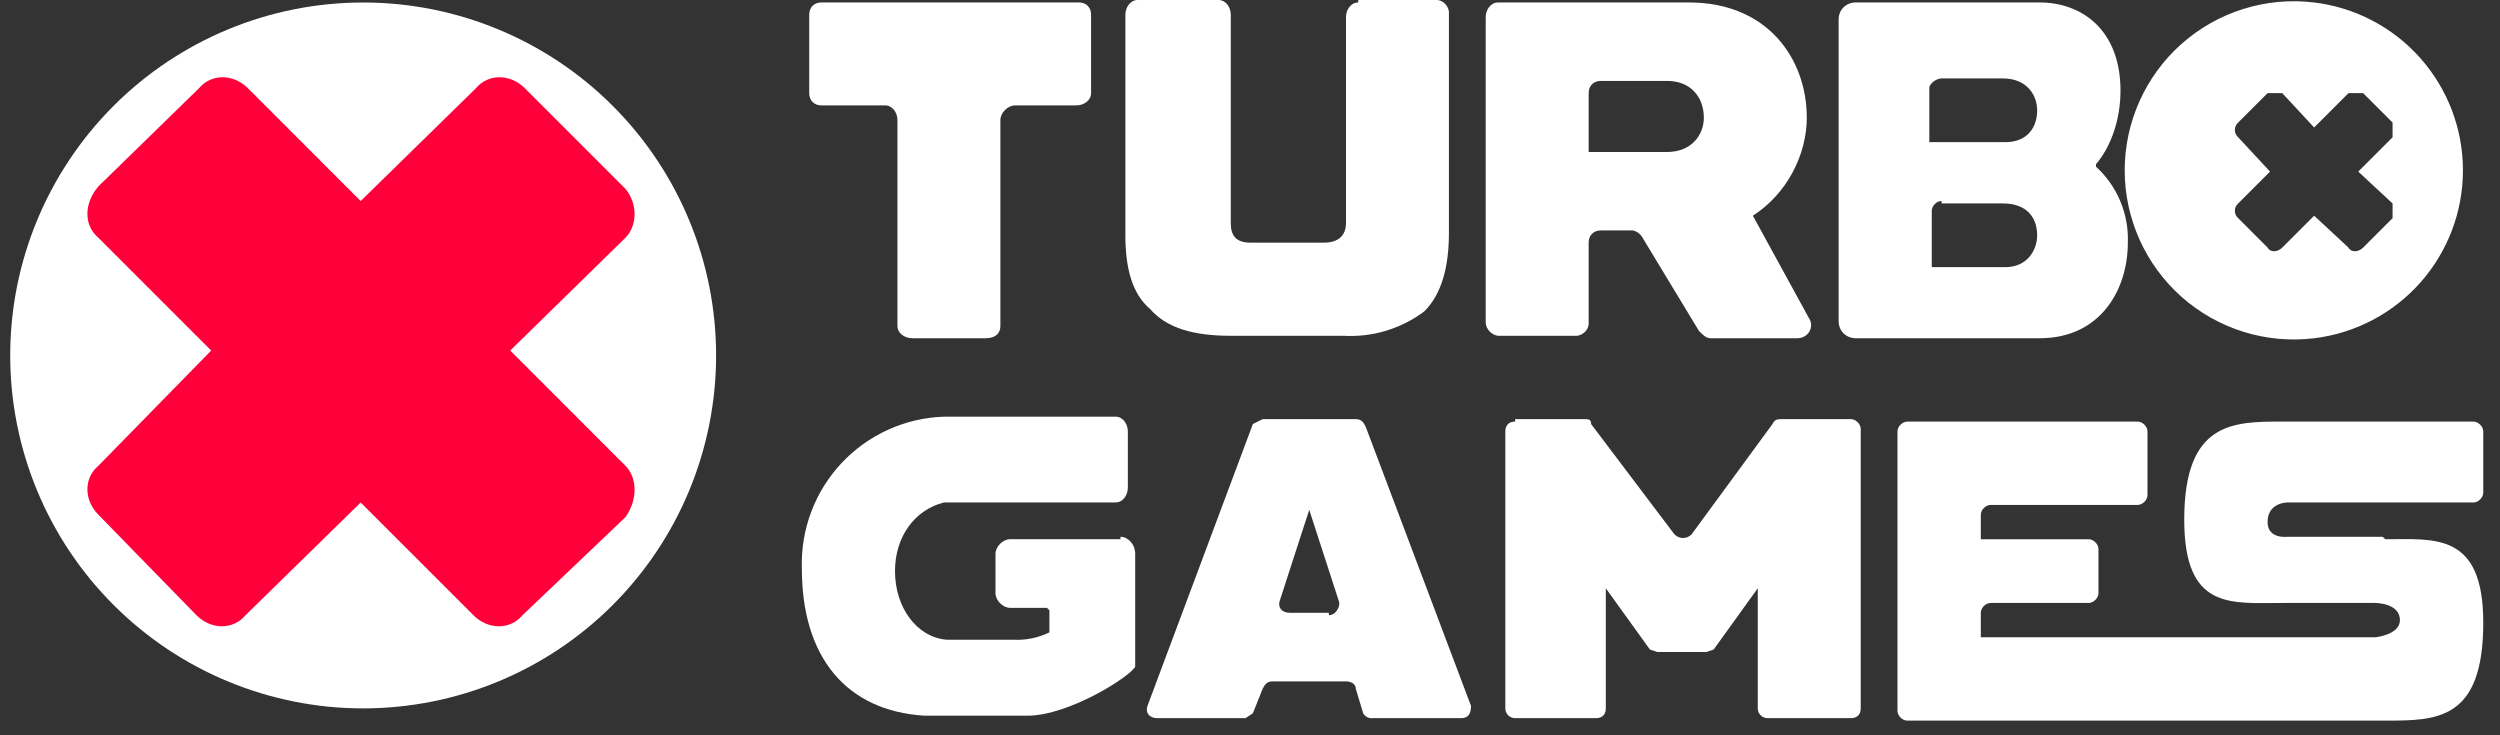
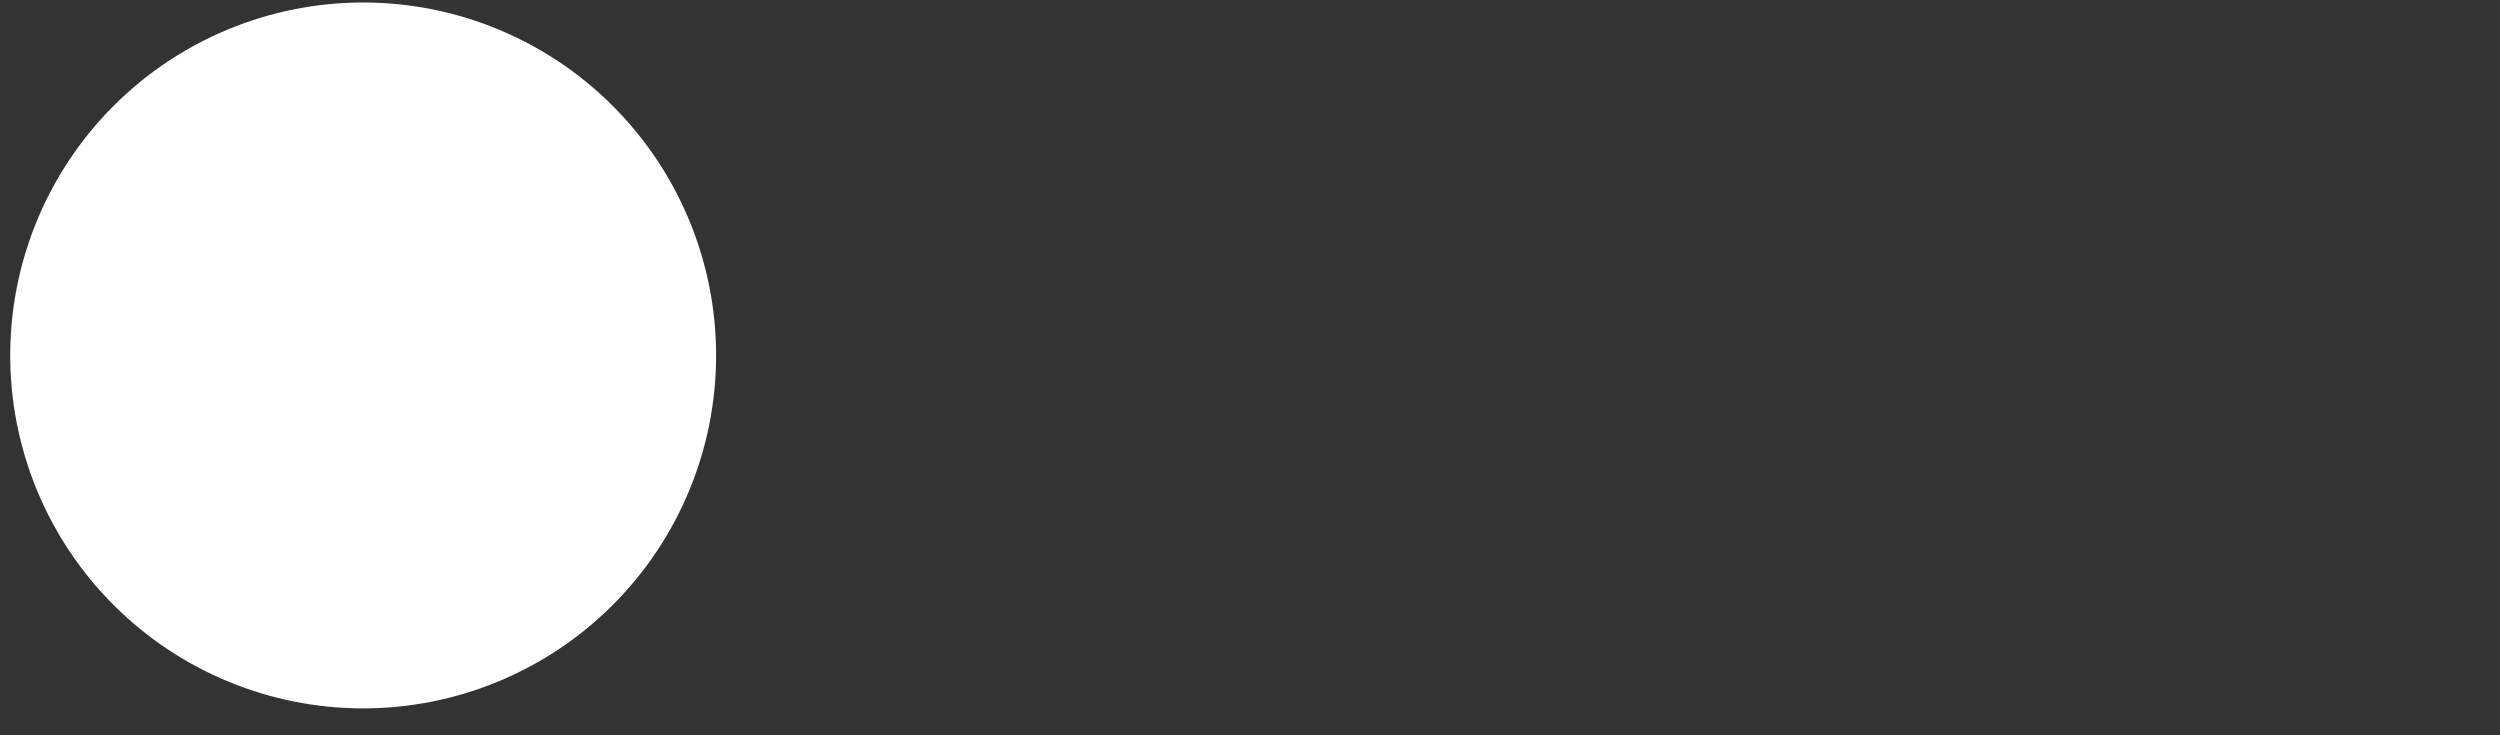
<svg xmlns="http://www.w3.org/2000/svg" width="102" height="30" viewBox="0 0 102 30" fill="none">
  <rect x="0" y="0" width="102" height="30" fill="#333333" stroke="none" />
  <path d="M24.999 24.684C22.299 27.384 18.636 28.902 14.817 28.902C10.998 28.902 7.335 27.384 4.635 24.684C1.934 21.983 0.417 18.321 0.417 14.502C0.417 10.682 1.934 7.02 4.635 4.319C7.335 1.619 10.998 0.102 14.817 0.102C18.636 0.102 22.299 1.619 24.999 4.319C27.7 7.02 29.217 10.682 29.217 14.502C29.217 18.321 27.7 21.983 24.999 24.684Z" fill="white" />
-   <path d="M25.516 19.002L20.817 14.302L25.516 9.702C26.016 9.202 26.016 8.302 25.516 7.702L21.416 3.602C20.816 3.002 19.916 3.002 19.416 3.602L14.716 8.202L10.117 3.602C9.517 3.002 8.617 3.002 8.117 3.602L4.016 7.602C3.416 8.302 3.416 9.202 4.016 9.702L8.617 14.302L4.016 19.002C3.416 19.502 3.416 20.402 4.016 21.002L8.016 25.102C8.616 25.702 9.516 25.702 10.016 25.102L14.716 20.502L19.317 25.102C19.916 25.702 20.817 25.702 21.317 25.102L25.516 21.102C26.016 20.402 26.016 19.502 25.516 19.002Z" fill="#FF003A" />
-   <path d="M94.417 0.101C93.448 -0.017 92.465 0.073 91.533 0.364C90.601 0.654 89.742 1.139 89.011 1.787C88.281 2.434 87.696 3.229 87.296 4.12C86.895 5.01 86.688 5.975 86.688 6.951C86.688 7.927 86.895 8.892 87.296 9.782C87.696 10.672 88.281 11.467 89.011 12.115C89.742 12.762 90.601 13.247 91.533 13.538C92.465 13.828 93.448 13.918 94.417 13.801C96.091 13.598 97.633 12.789 98.752 11.527C99.87 10.265 100.488 8.637 100.488 6.951C100.488 5.264 99.87 3.636 98.752 2.374C97.633 1.112 96.091 0.303 94.417 0.101ZM97.617 8.301V8.901L96.417 10.101C96.217 10.301 95.917 10.301 95.817 10.101L94.417 8.801L93.117 10.101C92.917 10.301 92.617 10.301 92.517 10.101L91.317 8.901C91.275 8.863 91.24 8.817 91.217 8.765C91.194 8.714 91.182 8.658 91.182 8.601C91.182 8.544 91.194 8.488 91.217 8.436C91.24 8.385 91.275 8.338 91.317 8.301L92.617 7.001L91.317 5.601C91.275 5.563 91.24 5.517 91.217 5.465C91.194 5.414 91.182 5.358 91.182 5.301C91.182 5.244 91.194 5.188 91.217 5.136C91.24 5.084 91.275 5.038 91.317 5.001L92.517 3.801H93.117L94.417 5.201L95.817 3.801H96.417L97.617 5.001V5.601L96.217 7.001L97.617 8.301ZM51.517 17.101H55.317C55.517 17.101 55.617 17.201 55.717 17.401L60.017 28.801C60.017 29.101 59.917 29.301 59.617 29.301H56.017C55.938 29.311 55.858 29.297 55.786 29.262C55.715 29.226 55.656 29.17 55.617 29.101L55.317 28.101C55.317 27.901 55.117 27.801 54.917 27.801H51.917C51.717 27.801 51.617 27.901 51.517 28.101L51.117 29.101L50.817 29.301H47.217C46.917 29.301 46.717 29.101 46.817 28.801L51.117 17.301L51.517 17.101ZM54.217 25.101C54.517 25.101 54.717 24.701 54.617 24.501L53.417 20.801L52.217 24.501C52.117 24.801 52.317 25.001 52.617 25.001H54.217V25.101ZM61.817 17.101H64.617C64.817 17.101 64.917 17.101 64.917 17.301L68.317 21.801C68.517 22.001 68.817 22.001 69.017 21.801L72.317 17.301C72.417 17.101 72.517 17.101 72.717 17.101H75.517C75.717 17.101 75.917 17.301 75.917 17.501V28.901C75.917 29.201 75.717 29.301 75.517 29.301H72.117C72.011 29.301 71.909 29.259 71.834 29.184C71.759 29.109 71.717 29.007 71.717 28.901V24.001L69.917 26.501L69.617 26.601H67.617L67.317 26.501L65.517 24.001V28.901C65.517 29.201 65.317 29.301 65.117 29.301H61.817C61.711 29.301 61.609 29.259 61.534 29.184C61.459 29.109 61.417 29.007 61.417 28.901V17.601C61.417 17.401 61.517 17.201 61.817 17.201V17.101ZM97.217 21.901H93.317C93.317 21.901 92.517 22.001 92.517 21.301C92.517 20.501 93.317 20.501 93.317 20.501H100.917C101.117 20.501 101.317 20.301 101.317 20.101V17.601C101.317 17.401 101.117 17.201 100.917 17.201H93.117C91.117 17.201 89.117 17.201 89.117 21.201C89.117 24.901 91.017 24.601 93.117 24.601H96.917C96.917 24.601 97.917 24.601 97.917 25.301C97.917 25.901 96.917 26.001 96.917 26.001H80.817V25.001C80.817 24.801 81.017 24.601 81.217 24.601H85.217C85.417 24.601 85.617 24.401 85.617 24.201V22.401C85.617 22.201 85.417 22.001 85.217 22.001H80.817V21.001C80.817 20.801 81.017 20.601 81.217 20.601H87.217C87.417 20.601 87.617 20.401 87.617 20.201V17.601C87.617 17.401 87.417 17.201 87.217 17.201H77.817C77.617 17.201 77.417 17.401 77.417 17.601V29.001C77.417 29.201 77.617 29.401 77.817 29.401H97.317C99.417 29.401 101.317 29.401 101.317 25.401C101.317 21.701 99.317 22.001 97.317 22.001L97.217 21.901ZM69.317 13.501L67.017 9.701C66.976 9.625 66.919 9.559 66.85 9.507C66.781 9.455 66.701 9.419 66.617 9.401H65.317C65.017 9.401 64.817 9.601 64.817 9.901V13.201C64.817 13.501 64.517 13.701 64.317 13.701H61.117C60.992 13.681 60.875 13.622 60.785 13.532C60.696 13.442 60.637 13.326 60.617 13.201V0.701C60.617 0.401 60.817 0.101 61.117 0.101H68.917C72.117 0.101 73.717 2.401 73.717 4.801C73.717 6.301 72.917 7.901 71.517 8.801L73.817 13.001C74.017 13.301 73.817 13.801 73.317 13.801H69.817C69.617 13.801 69.517 13.701 69.317 13.501ZM64.817 6.201H68.017C69.017 6.201 69.517 5.501 69.517 4.801C69.517 4.001 69.017 3.301 68.017 3.301H65.317C65.017 3.301 64.817 3.501 64.817 3.801V6.201Z" fill="white" />
-   <path d="M85.516 6.8V6.7C86.116 6 86.516 4.9 86.516 3.7C86.516 1.2 84.916 0.1 83.216 0.1H75.716C75.316 0.1 75.016 0.4 75.016 0.8V13.1C75.016 13.5 75.316 13.8 75.716 13.8H83.216C85.716 13.8 86.816 11.8 86.816 9.9C86.838 9.32 86.732 8.742 86.508 8.207C86.283 7.671 85.945 7.191 85.516 6.8ZM81.716 5.8H78.716V3.6C78.716 3.4 79.016 3.2 79.216 3.2H81.716C82.716 3.2 83.116 3.9 83.116 4.5C83.116 5.2 82.716 5.8 81.816 5.8H81.716ZM79.216 8.3H81.716C82.716 8.3 83.116 8.9 83.116 9.6C83.116 10.2 82.716 10.9 81.816 10.9H78.816V8.6C78.816 8.4 79.016 8.2 79.216 8.2V8.3ZM45.716 22H41.216C40.916 22 40.616 22.3 40.616 22.6V24.2C40.616 24.5 40.916 24.8 41.216 24.8H42.716L42.816 24.9V25.8C42.351 26.028 41.834 26.131 41.316 26.1H38.616C37.416 26 36.516 24.8 36.516 23.3C36.516 21.9 37.316 20.8 38.516 20.5H45.516C45.816 20.5 46.016 20.2 46.016 19.9V17.6C46.016 17.3 45.816 17 45.516 17H38.516C37.728 17.026 36.953 17.207 36.235 17.532C35.517 17.858 34.87 18.322 34.331 18.898C33.792 19.474 33.373 20.15 33.096 20.888C32.819 21.626 32.69 22.412 32.716 23.2C32.716 26.8 34.516 29 37.716 29.2H41.916C43.616 29.2 46.116 27.6 46.316 27.2V22.6C46.316 22.2 46.016 21.9 45.716 21.9V22ZM44.016 0.1H33.516C33.216 0.1 33.016 0.3 33.016 0.6V3.8C33.016 4.1 33.216 4.3 33.516 4.3H36.116C36.416 4.3 36.616 4.6 36.616 4.9V13.3C36.616 13.6 36.916 13.8 37.216 13.8H40.216C40.616 13.8 40.816 13.6 40.816 13.3V4.9C40.816 4.6 41.116 4.3 41.416 4.3H43.916C44.216 4.3 44.516 4.1 44.516 3.8V0.6C44.516 0.3 44.316 0.1 44.016 0.1ZM55.416 0.1C55.116 0.1 54.916 0.4 54.916 0.7V9.1C54.916 9.6 54.616 9.9 54.016 9.9H51.016C50.416 9.9 50.216 9.6 50.216 9.1V0.6C50.216 0.3 50.016 0 49.716 0H46.416C46.116 0 45.916 0.3 45.916 0.6V9.6C45.916 11 46.216 12 46.916 12.6C47.616 13.4 48.716 13.7 50.216 13.7H54.816C56 13.768 57.17 13.414 58.116 12.7C58.816 12 59.116 10.9 59.116 9.5V0.5C59.116 0.3 58.916 0 58.616 0H55.416V0.1Z" fill="white" />
</svg>